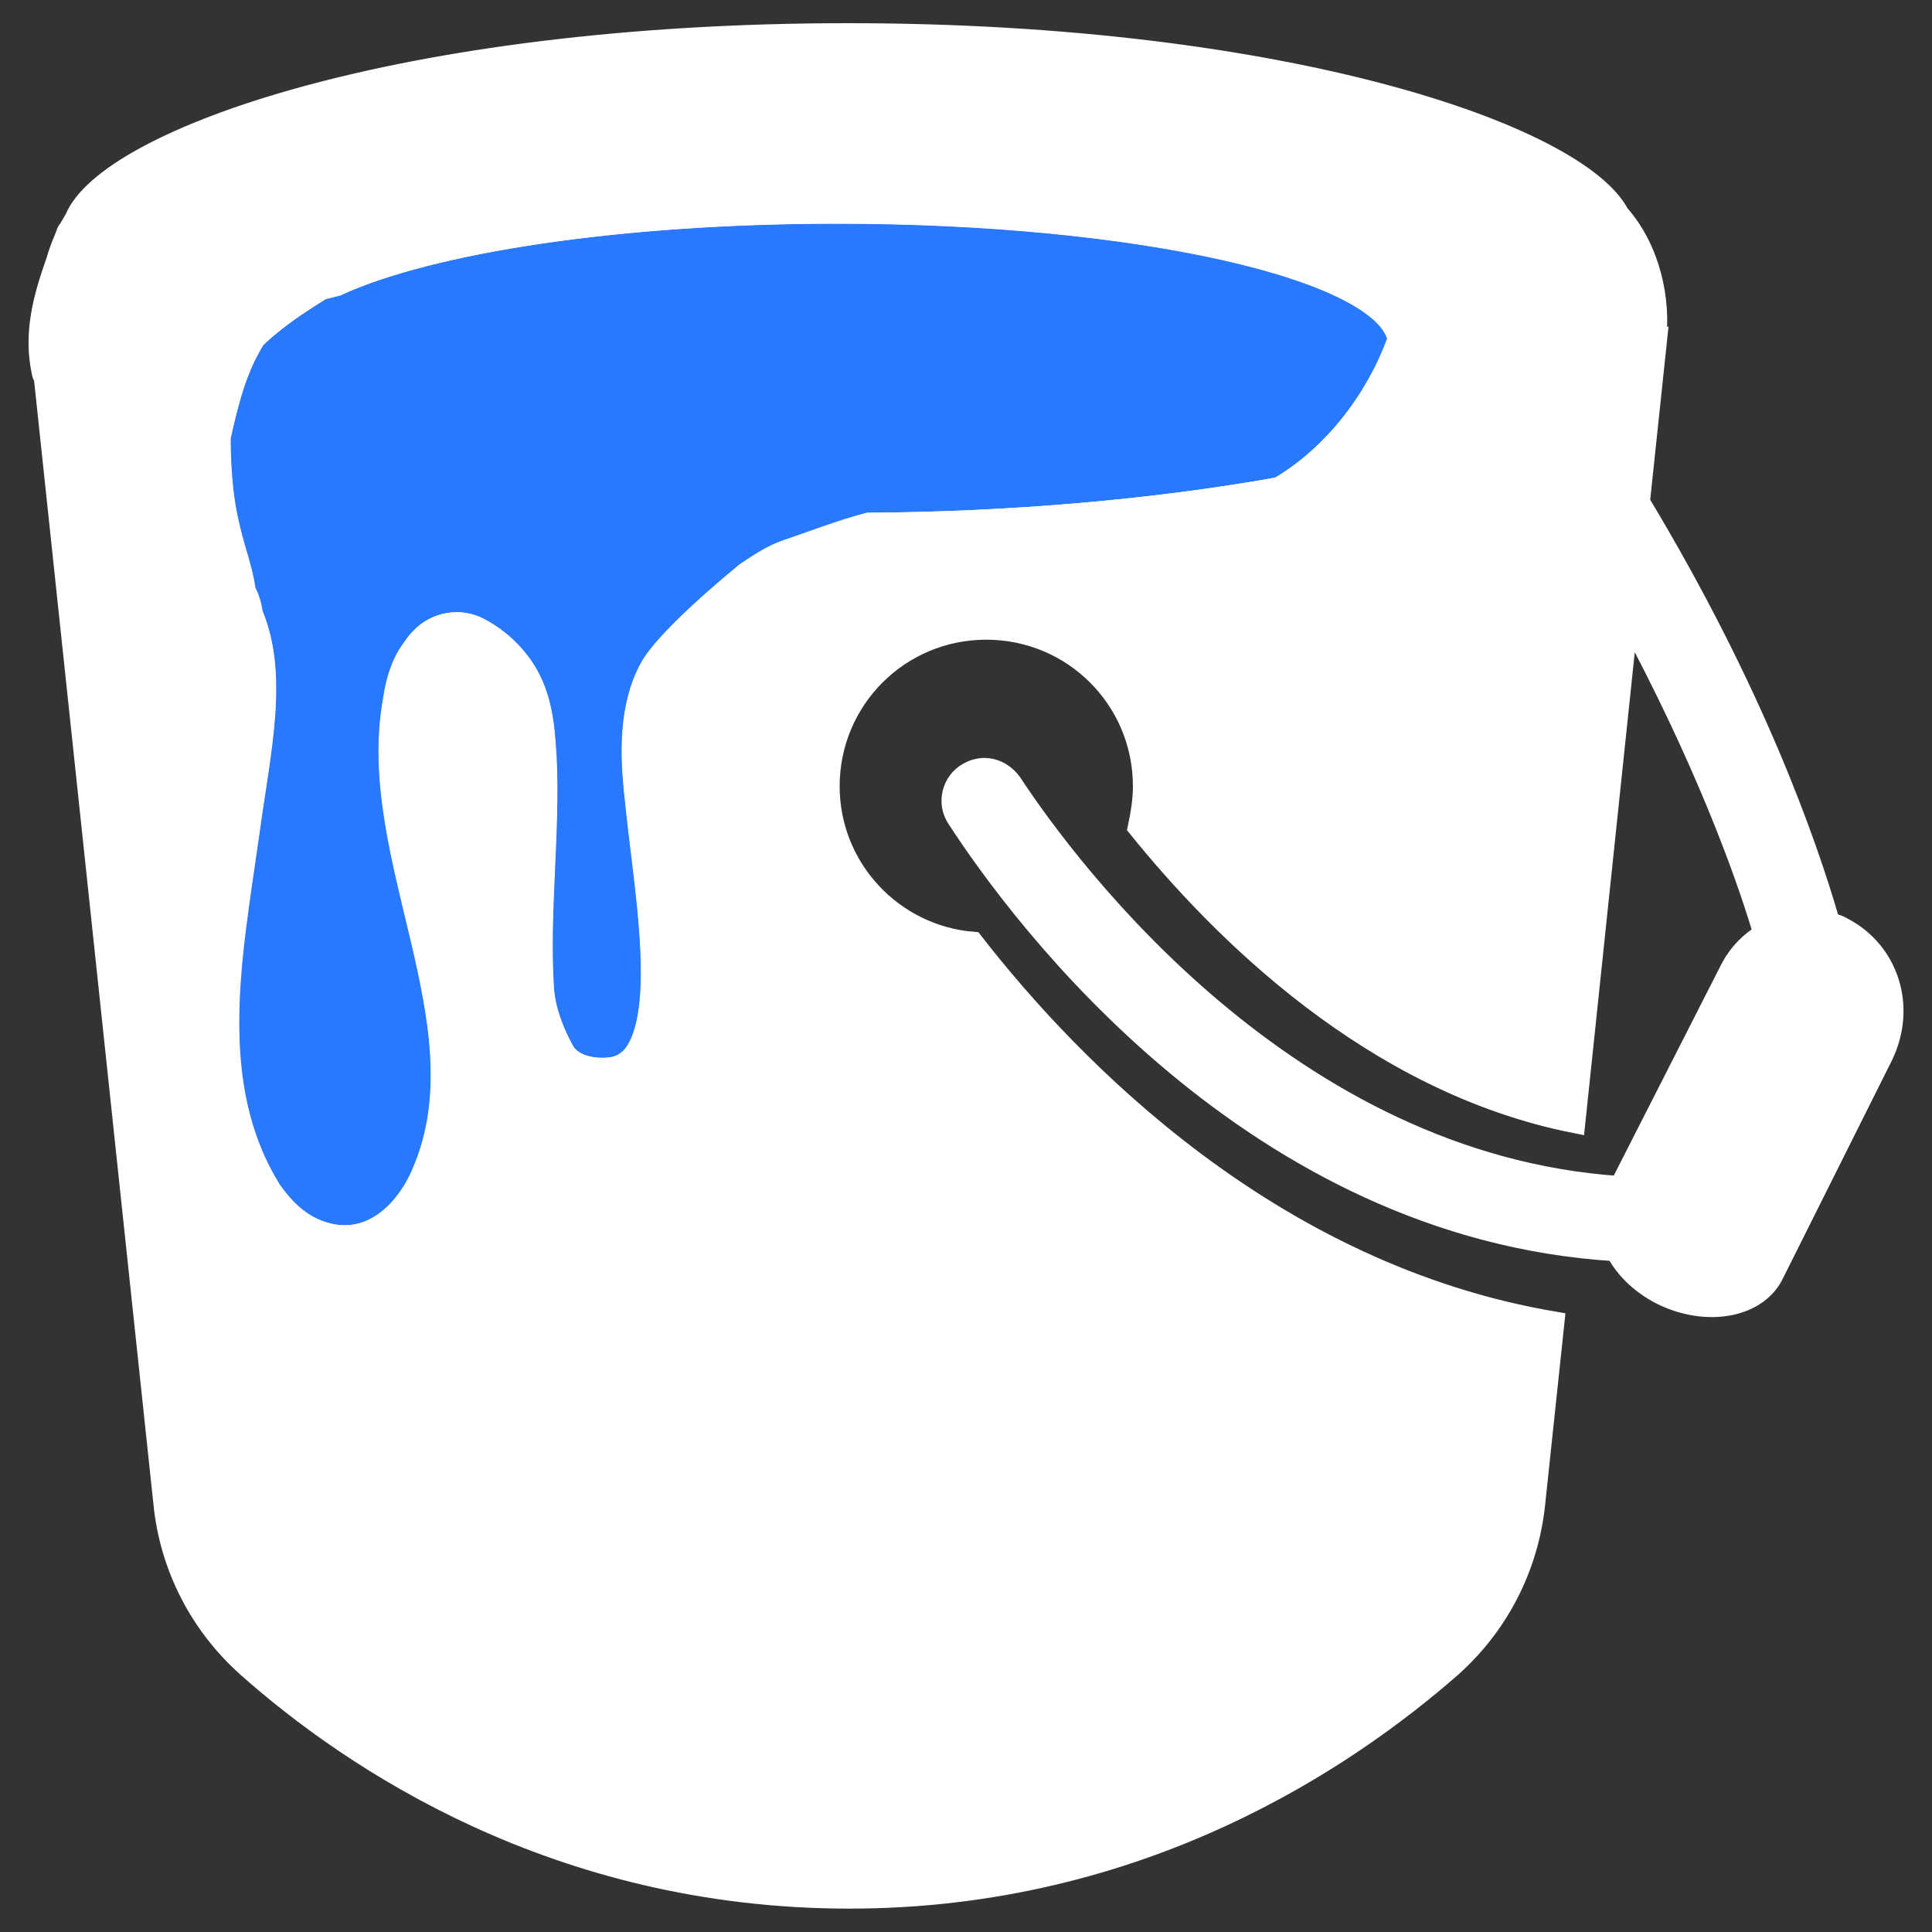
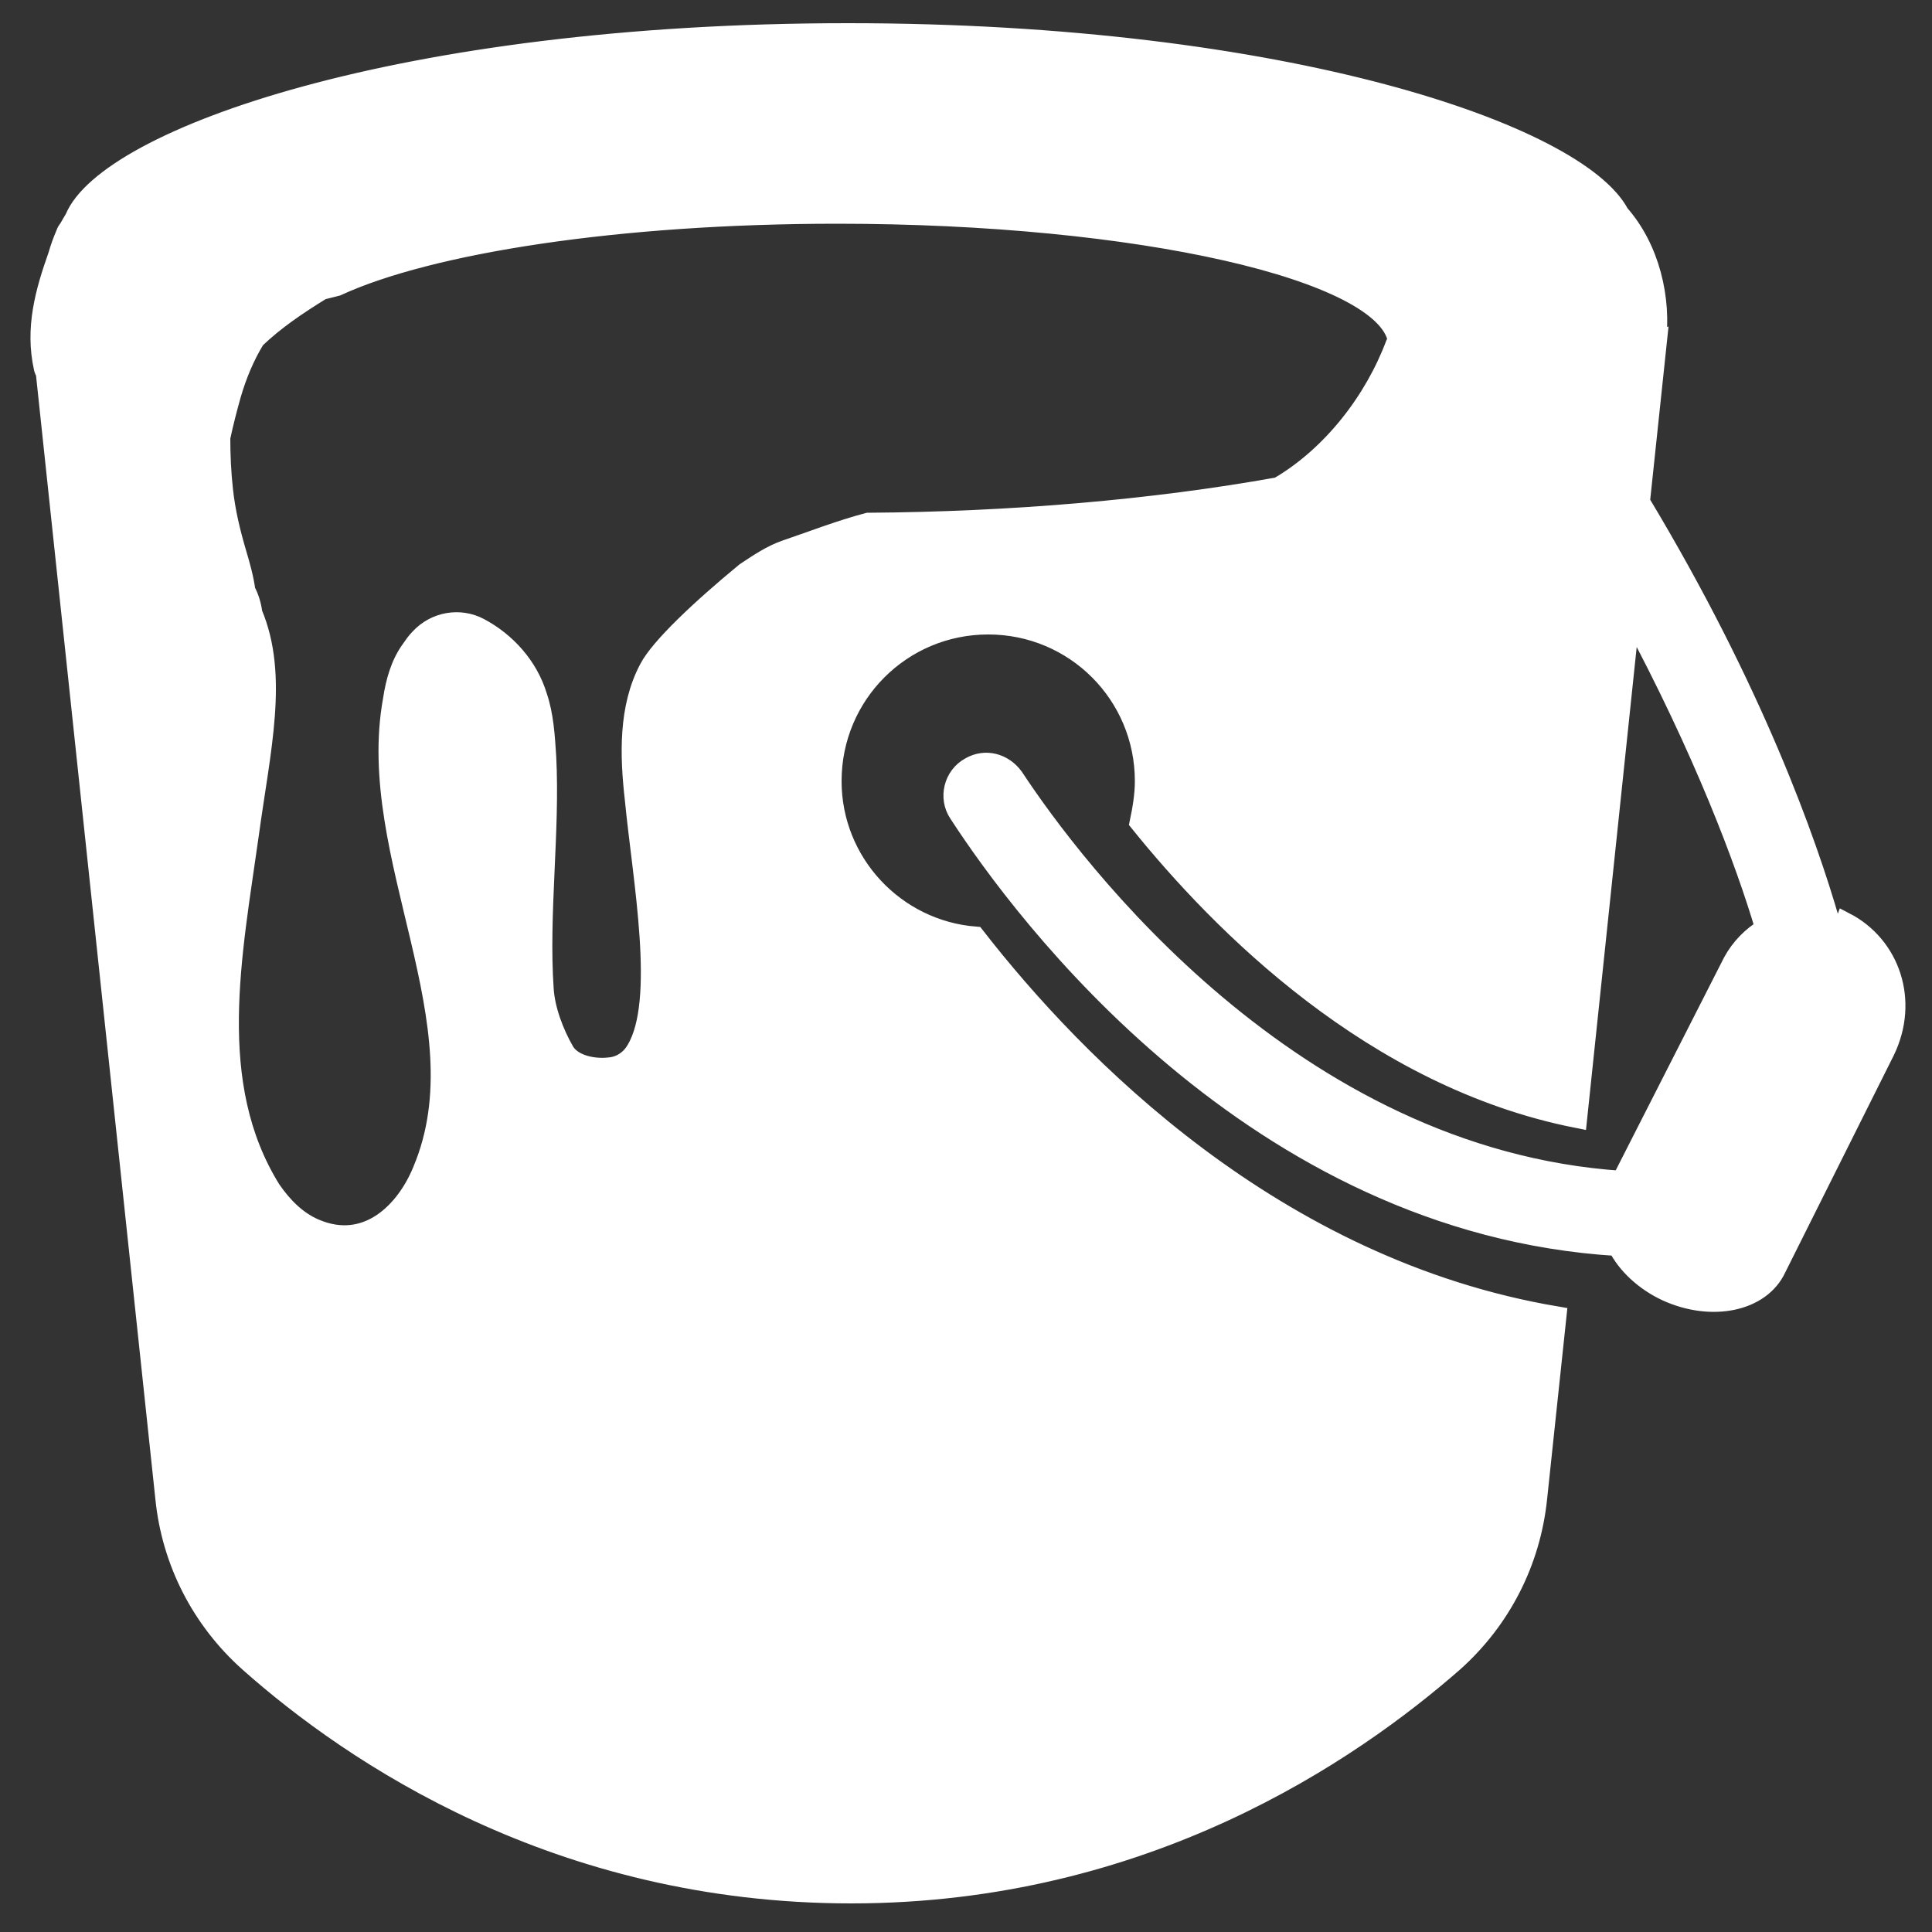
<svg xmlns="http://www.w3.org/2000/svg" enable-background="new 0 0 100 100" viewBox="0 0 100 100">
  <rect x="0" y="0" width="100" height="100" fill="#333333" stroke="none" />
  <g stroke="#fff" stroke-miterlimit="10">
-     <path d="m 43.35 11.07 c -11.31 0 -21.1 1.53 -25.89 3.74 -.24 .06 -.48 .12 -.71 .18 -.03 .01 -.06 .02 -.09 .03 -.01 0 -.01 .01 -.02 .01 -1.23 .76 -2.39 1.53 -3.4 2.51 -.55 .88 -.96 1.87 -1.25 2.9 -.21 .72 -.39 1.46 -.55 2.21 0 .91 .04 1.81 .14 2.71 .12 1.13 .38 2.2 .7 3.28 .19 .64 .37 1.29 .46 1.94 .19 .35 .31 .76 .36 1.16 1.36 3.23 .41 7.1 -.18 11.44 -.87 6.22 -2.27 12.91 1.14 18.4 .6 .87 1.34 1.61 2.27 2.01 2.68 1.14 4.68 -.87 5.55 -3.01 3.21 -7.63 -3.01 -16.25 -1.54 -24.35 .13 -.94 .4 -1.87 .94 -2.61 .13 -.2 .27 -.4 .47 -.6 .8 -.87 2.07 -1.07 3.08 -.54 1.4 .74 2.54 2.01 3.01 3.55 .33 1 .4 2.07 .47 3.14 .2 3.88 -.4 8.16 -.13 12.04 .07 1.07 .54 2.27 1.07 3.21 .4 .67 1.47 .94 2.41 .8 .54 -.07 1 -.4 1.27 -.87 1.54 -2.54 .33 -8.83 -.07 -12.98 -.27 -2.27 -.33 -4.75 .74 -6.76 .58 -1.11 2.75 -3.14 5 -5 .68 -.45 1.35 -.91 2.12 -1.17 1.41 -.47 2.79 -1.02 4.23 -1.4 7.36 -.05 14.72 -.68 21.24 -1.84 2.78 -1.63 4.96 -4.49 6.05 -7.39 .03 -.09 .08 -.16 .13 -.21 -.67 -3.61 -13.38 -6.53 -29.02 -6.53 z" fill="#2979ff" />
-     <path d="m 95.4 47.99 c -.2 -.13 -.47 -.2 -.67 -.27 -1.2 -4.15 -3.95 -11.97 -9.83 -21.74 l .87 -8.23 c -.02 .01 -.03 .03 -.05 .04 .31 -2.35 -.33 -4.95 -1.89 -6.72 -2.17 -4.11 -17.25 -9.37 -39.94 -9.37 -23.12 0 -38.34 5.46 -40.04 9.61 -.11 .18 -.22 .37 -.32 .55 -.06 .06 -.1 .13 -.13 .22 s -.06 .18 -.1 .27 c -.16 .37 -.3 .75 -.41 1.14 -.67 1.89 -1.2 3.77 -.74 5.83 .02 .09 .05 .16 .1 .22 l 6.19 58.28 c .33 3.28 1.87 6.29 4.35 8.5 5.35 4.75 15.99 11.97 31.17 11.97 s 25.82 -7.29 31.17 -11.97 c 2.48 -2.21 4.01 -5.22 4.35 -8.5 l 1 -9.43 c -14.65 -2.47 -24.95 -13.04 -30.1 -19.66 -4.15 -.33 -7.42 -3.81 -7.42 -8.03 0 -4.48 3.61 -8.09 8.09 -8.09 s 8.09 3.61 8.09 8.09 c 0 .74 -.13 1.47 -.27 2.14 4.21 5.22 12.11 13.24 22.68 15.32 l 2.74 -26.09 c 3.81 7.09 5.95 12.84 6.96 16.25 -.67 .4 -1.27 1 -1.67 1.74 l -5.69 11.18 c 0 .07 -.07 .07 -.07 .13 -17.06 -1.14 -28.36 -16.19 -31.44 -20.87 -.54 -.74 -1.47 -1 -2.27 -.54 -.87 .47 -1.14 1.61 -.6 2.41 3.34 5.15 15.32 21.27 34.11 22.41 .47 .94 1.4 1.81 2.54 2.34 2.34 1.07 4.88 .54 5.69 -1.2 l 5.62 -11.24 c 1.27 -2.61 .27 -5.48 -2.07 -6.69 z m -23.18 -30.18 c -1.09 2.91 -3.26 5.76 -6.05 7.39 -6.52 1.17 -13.88 1.79 -21.24 1.84 -1.44 .38 -2.82 .92 -4.23 1.4 -.77 .26 -1.44 .72 -2.12 1.17 -2.26 1.86 -4.43 3.89 -5 5 -1.07 2.01 -1 4.48 -.74 6.76 .4 4.15 1.61 10.44 .07 12.98 -.27 .47 -.74 .8 -1.27 .87 -.94 .13 -2.01 -.13 -2.41 -.8 -.54 -.94 -1 -2.14 -1.07 -3.21 -.27 -3.88 .33 -8.16 .13 -12.04 -.07 -1.07 -.13 -2.14 -.47 -3.14 -.47 -1.54 -1.61 -2.81 -3.01 -3.55 -1 -.53 -2.27 -.33 -3.08 .54 -.2 .2 -.33 .4 -.47 .6 -.54 .74 -.8 1.67 -.94 2.61 -1.47 8.09 4.75 16.72 1.54 24.35 -.87 2.14 -2.88 4.15 -5.55 3.01 -.94 -.4 -1.67 -1.14 -2.27 -2.01 -3.41 -5.48 -2.01 -12.17 -1.14 -18.4 .59 -4.34 1.55 -8.2 .18 -11.44 -.05 -.4 -.17 -.81 -.36 -1.16 -.09 -.66 -.27 -1.3 -.46 -1.94 -.32 -1.08 -.58 -2.16 -.7 -3.28 -.1 -.9 -.14 -1.8 -.14 -2.71 .16 -.75 .35 -1.49 .55 -2.2 .3 -1.04 .71 -2.02 1.25 -2.9 1.01 -.97 2.17 -1.75 3.4 -2.51 .01 0 .01 -.01 .02 -.01 .03 -.01 .06 -.02 .09 -.03 .24 -.06 .48 -.12 .71 -.18 4.79 -2.21 14.57 -3.74 25.89 -3.74 15.63 0 28.35 2.92 29 6.53 -.03 .05 -.07 .12 -.11 .2 z" fill="#fff" />
+     <path d="m 95.4 47.99 c -.2 -.13 -.47 -.2 -.67 -.27 -1.2 -4.15 -3.95 -11.97 -9.83 -21.74 l .87 -8.23 c -.02 .01 -.03 .03 -.05 .04 .31 -2.35 -.33 -4.95 -1.89 -6.72 -2.17 -4.11 -17.25 -9.37 -39.94 -9.37 -23.12 0 -38.34 5.46 -40.04 9.61 -.11 .18 -.22 .37 -.32 .55 -.06 .06 -.1 .13 -.13 .22 c -.16 .37 -.3 .75 -.41 1.14 -.67 1.89 -1.2 3.77 -.74 5.83 .02 .09 .05 .16 .1 .22 l 6.19 58.28 c .33 3.28 1.87 6.29 4.35 8.5 5.35 4.75 15.99 11.97 31.17 11.97 s 25.82 -7.29 31.17 -11.97 c 2.48 -2.21 4.01 -5.22 4.35 -8.5 l 1 -9.43 c -14.65 -2.47 -24.95 -13.04 -30.1 -19.66 -4.15 -.33 -7.42 -3.81 -7.42 -8.03 0 -4.48 3.61 -8.09 8.09 -8.09 s 8.09 3.61 8.09 8.09 c 0 .74 -.13 1.47 -.27 2.14 4.21 5.22 12.11 13.24 22.68 15.32 l 2.74 -26.09 c 3.81 7.09 5.95 12.84 6.96 16.25 -.67 .4 -1.27 1 -1.67 1.74 l -5.69 11.18 c 0 .07 -.07 .07 -.07 .13 -17.06 -1.14 -28.36 -16.19 -31.44 -20.87 -.54 -.74 -1.47 -1 -2.27 -.54 -.87 .47 -1.14 1.61 -.6 2.41 3.34 5.15 15.32 21.27 34.11 22.41 .47 .94 1.4 1.81 2.54 2.34 2.34 1.07 4.88 .54 5.69 -1.2 l 5.62 -11.24 c 1.27 -2.61 .27 -5.48 -2.07 -6.69 z m -23.18 -30.18 c -1.09 2.91 -3.26 5.76 -6.05 7.39 -6.52 1.17 -13.88 1.79 -21.24 1.84 -1.44 .38 -2.82 .92 -4.23 1.4 -.77 .26 -1.44 .72 -2.12 1.17 -2.26 1.86 -4.43 3.89 -5 5 -1.07 2.01 -1 4.48 -.74 6.76 .4 4.15 1.61 10.44 .07 12.98 -.27 .47 -.74 .8 -1.27 .87 -.94 .13 -2.01 -.13 -2.41 -.8 -.54 -.94 -1 -2.14 -1.07 -3.21 -.27 -3.88 .33 -8.16 .13 -12.04 -.07 -1.07 -.13 -2.14 -.47 -3.14 -.47 -1.54 -1.61 -2.81 -3.01 -3.55 -1 -.53 -2.27 -.33 -3.08 .54 -.2 .2 -.33 .4 -.47 .6 -.54 .74 -.8 1.67 -.94 2.61 -1.47 8.09 4.75 16.72 1.54 24.35 -.87 2.14 -2.88 4.15 -5.55 3.01 -.94 -.4 -1.67 -1.14 -2.27 -2.01 -3.41 -5.48 -2.01 -12.17 -1.14 -18.4 .59 -4.34 1.55 -8.2 .18 -11.44 -.05 -.4 -.17 -.81 -.36 -1.16 -.09 -.66 -.27 -1.3 -.46 -1.94 -.32 -1.08 -.58 -2.16 -.7 -3.28 -.1 -.9 -.14 -1.8 -.14 -2.71 .16 -.75 .35 -1.49 .55 -2.2 .3 -1.04 .71 -2.02 1.25 -2.9 1.01 -.97 2.17 -1.75 3.4 -2.51 .01 0 .01 -.01 .02 -.01 .03 -.01 .06 -.02 .09 -.03 .24 -.06 .48 -.12 .71 -.18 4.79 -2.21 14.57 -3.74 25.89 -3.74 15.63 0 28.35 2.92 29 6.53 -.03 .05 -.07 .12 -.11 .2 z" fill="#fff" />
  </g>
</svg>